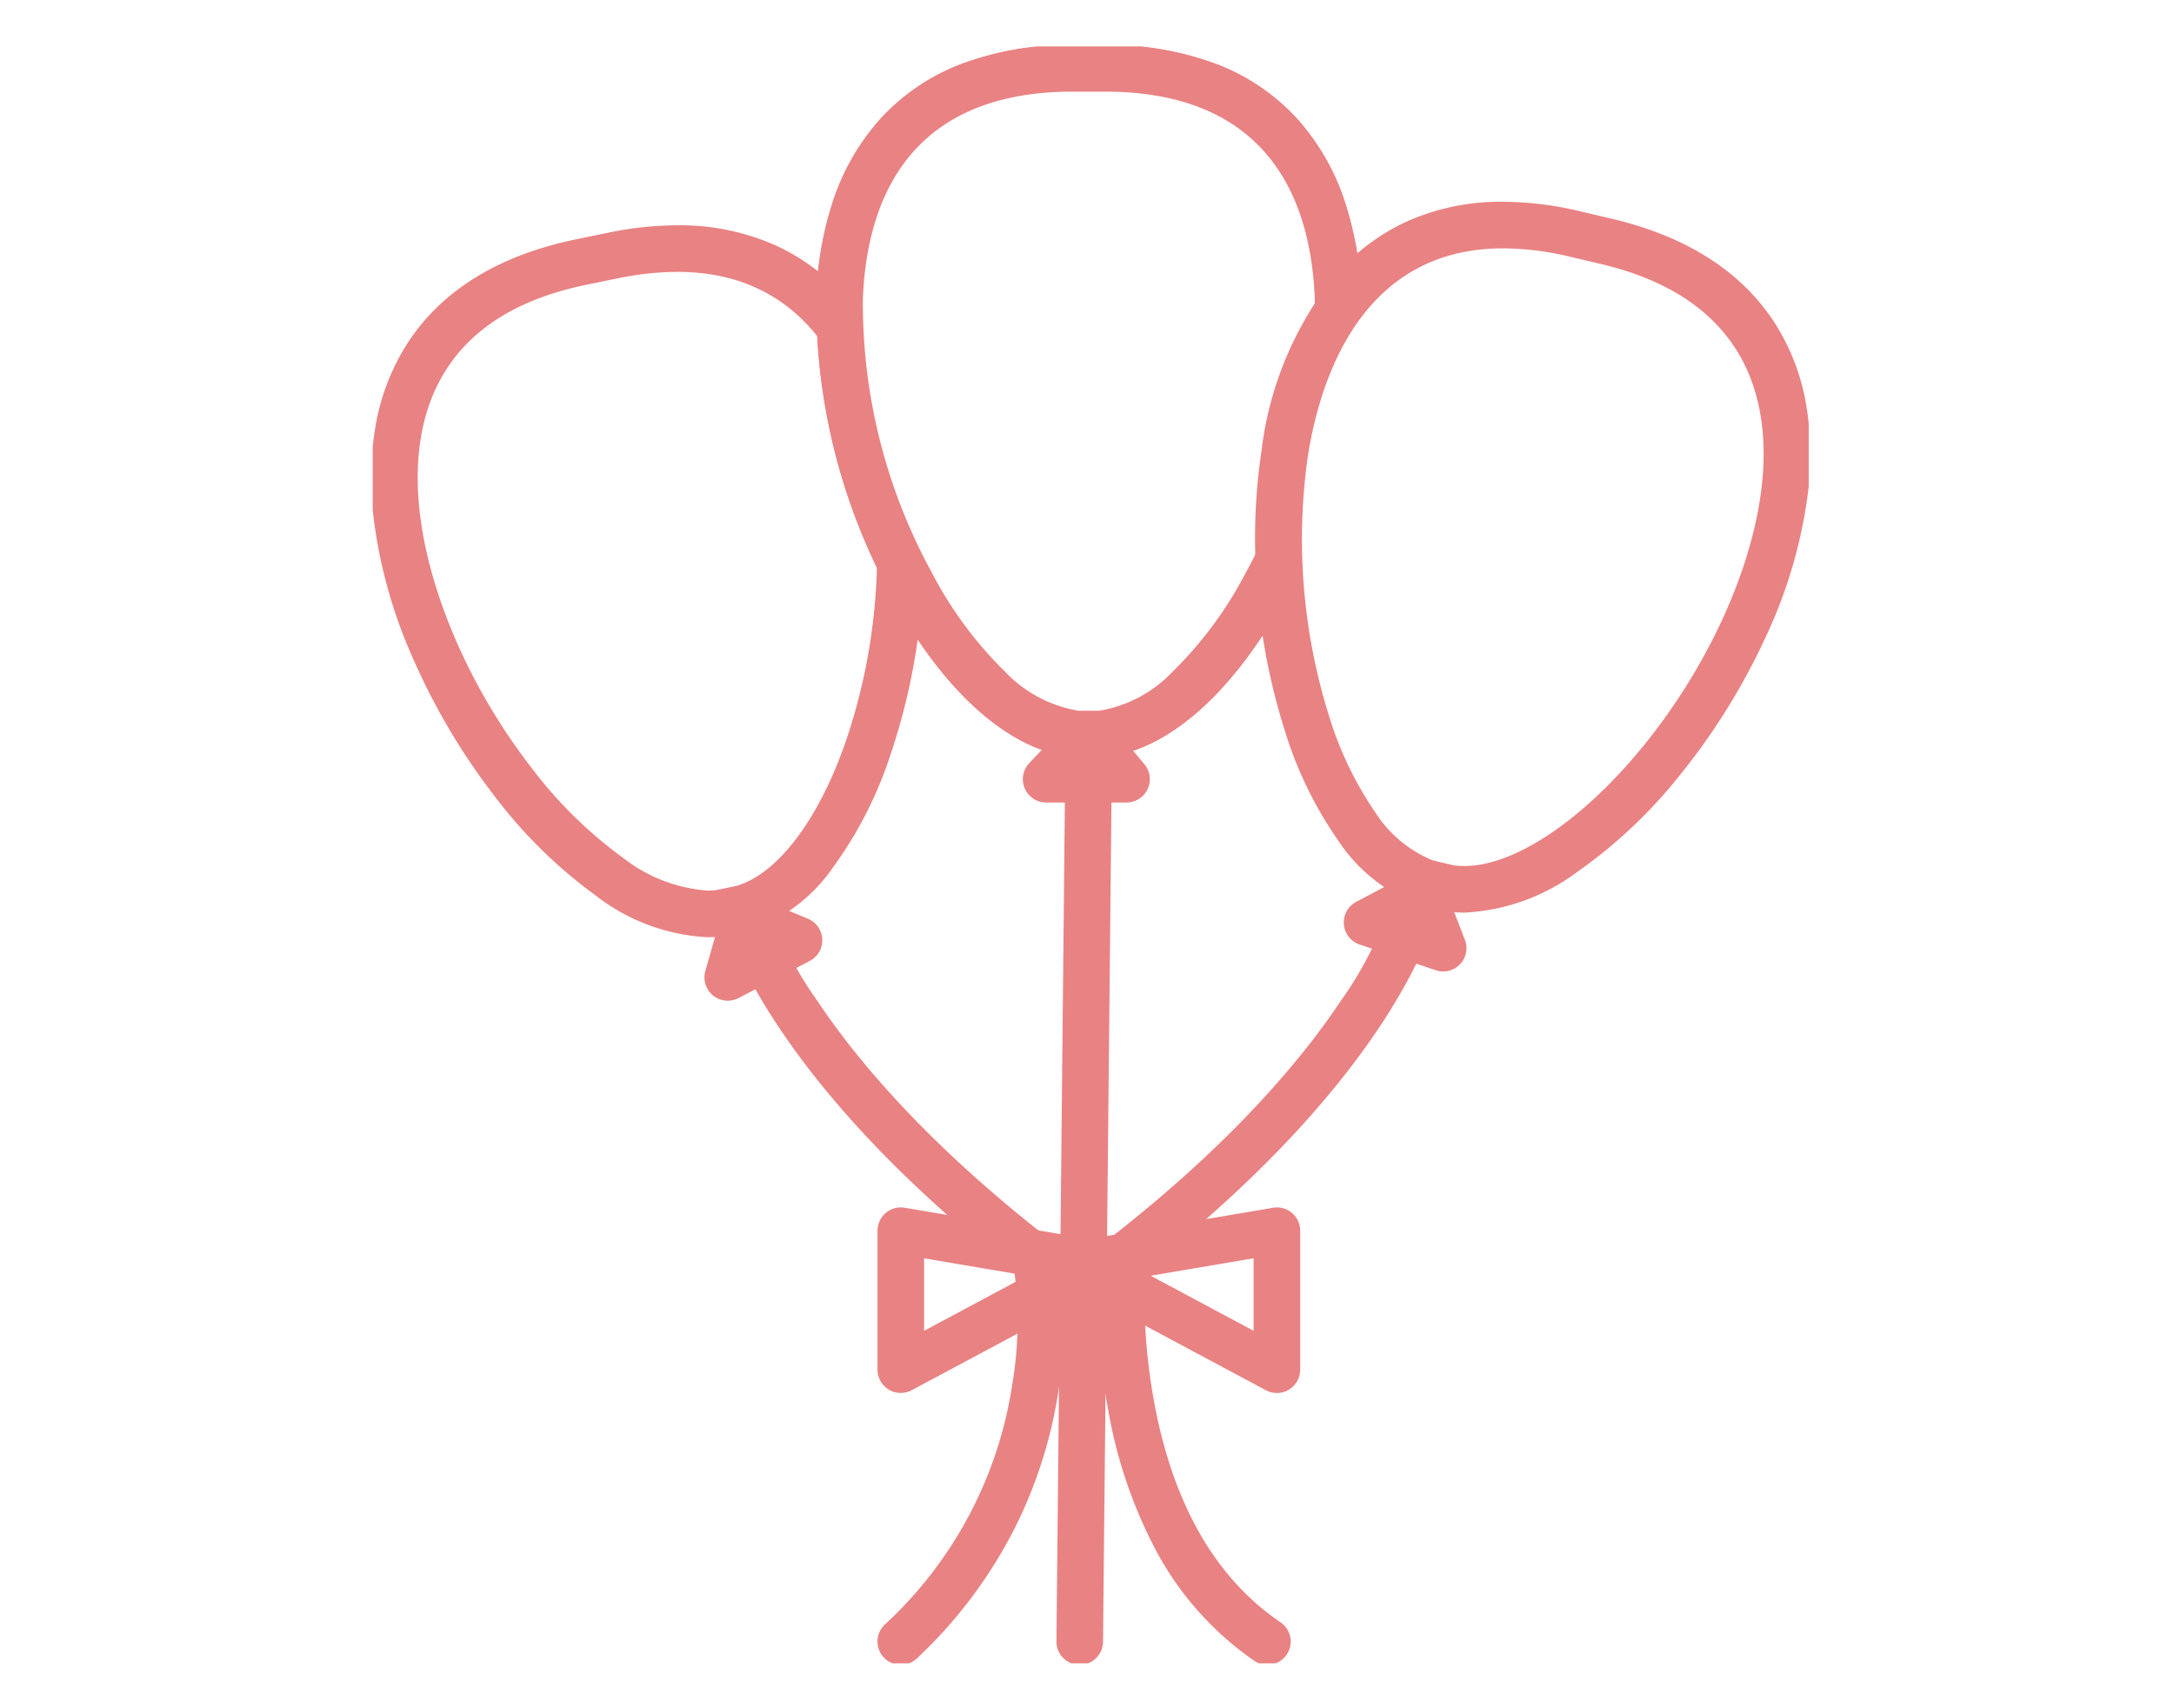
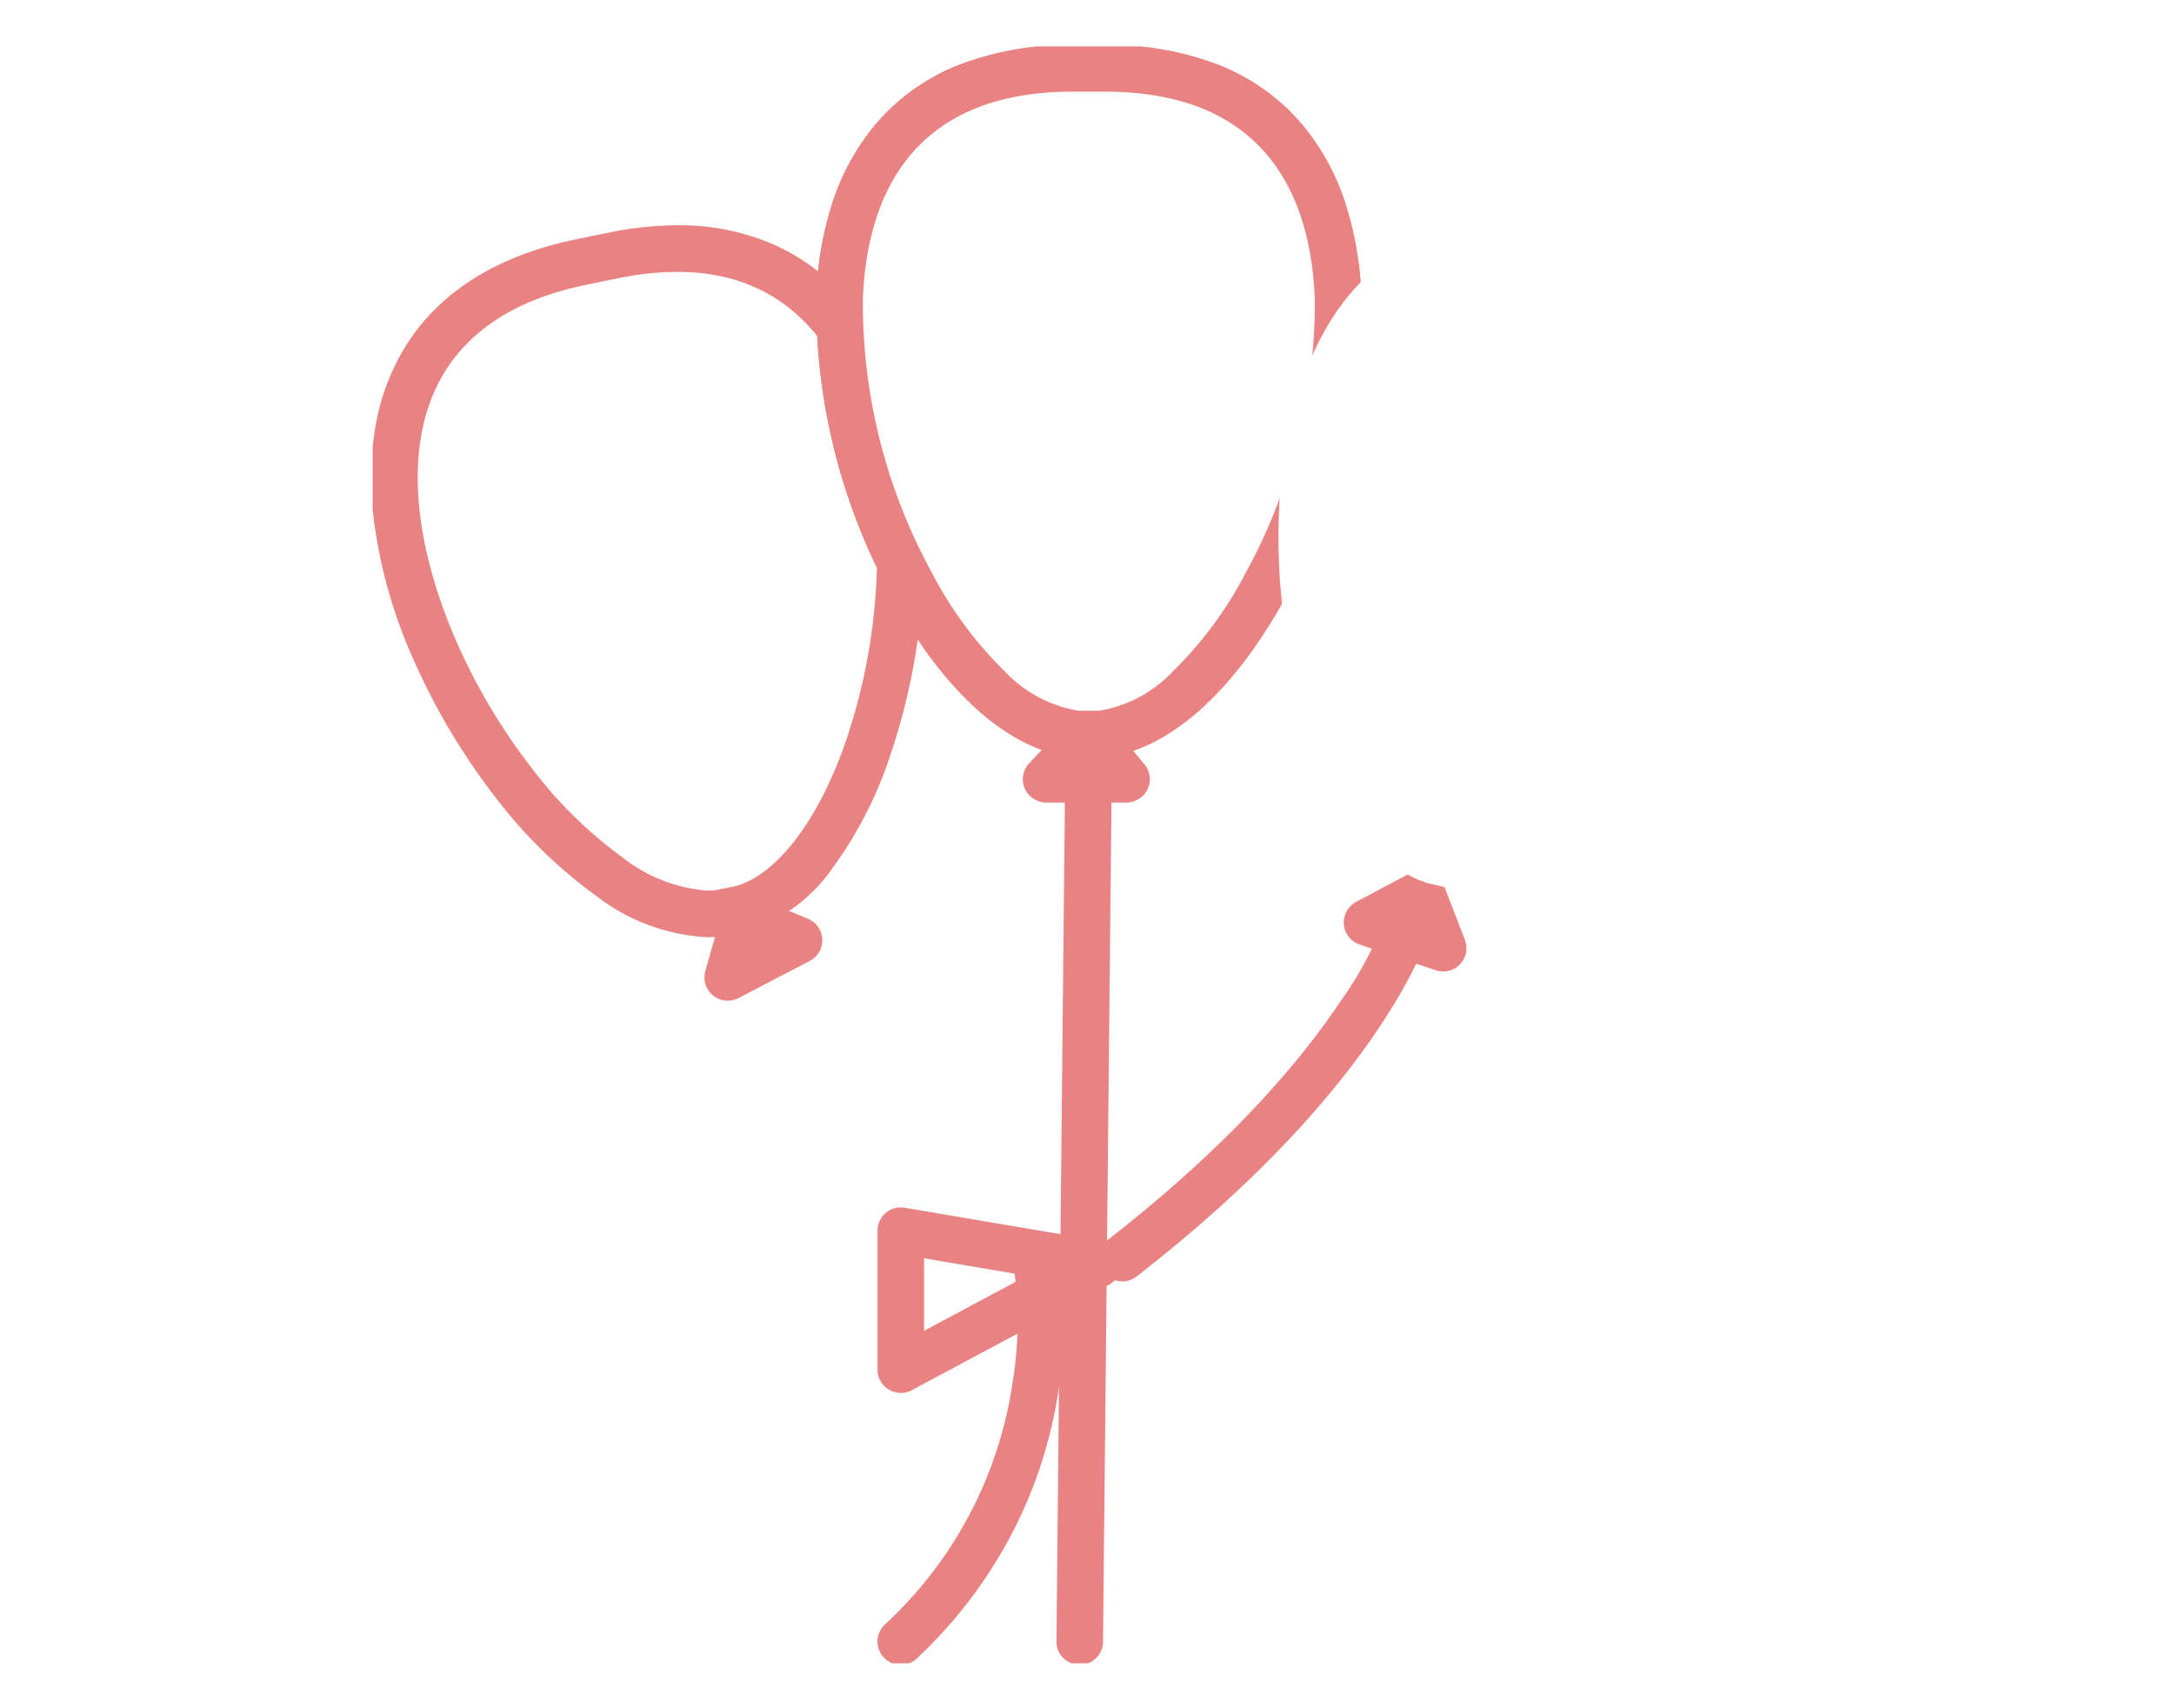
<svg xmlns="http://www.w3.org/2000/svg" width="140" height="110" viewBox="0 0 140 110">
  <defs>
    <style>.a{fill:none;}.b{fill:#fff;}.c{opacity:0.599;}.d{clip-path:url(#a);}.e{fill:#db2e30;}</style>
    <clipPath id="a">
      <rect class="a" width="92.477" height="104.105" />
    </clipPath>
  </defs>
  <g transform="translate(-923 -1812)">
    <rect class="b" width="140" height="110" transform="translate(923 1812)" />
    <g class="c" transform="translate(947 1815)">
      <g class="d" transform="translate(0 0)">
        <path class="b" d="M23.9,56.418c12.3-3.509,17.645-47.374-8.324-42.048l-2.018.414c-25.969,5.325-3.787,43.544,8.9,41.931Z" transform="translate(-0.099 -0.915)" />
        <path class="e" d="M21.658,58.264a12.736,12.736,0,0,1-7.153-2.65A31.113,31.113,0,0,1,7.94,49.17a42.136,42.136,0,0,1-5.17-8.687A31.86,31.86,0,0,1,.118,30.926a19.967,19.967,0,0,1,.2-5.774A14.336,14.336,0,0,1,2.4,19.926c2.224-3.368,5.874-5.592,10.849-6.612l2.018-.414a22.26,22.26,0,0,1,4.448-.478,15.162,15.162,0,0,1,6.345,1.3,13.548,13.548,0,0,1,4.679,3.556,21.655,21.655,0,0,1,4.529,11.139,38.052,38.052,0,0,1,.1,9.286,40.913,40.913,0,0,1-1.951,8.89,26.028,26.028,0,0,1-3.682,7.188,10.715,10.715,0,0,1-5.428,4.08q-.055.016-.11.027l-1.443.3q-.056.011-.112.019A7.831,7.831,0,0,1,21.658,58.264ZM19.72,15.422a19.264,19.264,0,0,0-3.845.417l-2.018.414C3.97,18.28,2.552,25.187,3.1,30.624c.54,5.329,3.235,11.576,7.209,16.709a28.1,28.1,0,0,0,5.909,5.819,10.033,10.033,0,0,0,5.436,2.111,4.524,4.524,0,0,0,.555-.031l1.324-.272c2.665-.795,5.3-4.283,7.048-9.349A37.837,37.837,0,0,0,32.3,28.832C31.6,23.824,29.035,15.422,19.72,15.422Z" transform="translate(-0.099 -0.915)" />
        <path class="b" d="M25.562,60.032l-1.093,3.851,4.589-2.392Z" transform="translate(-1.608 -3.944)" />
        <path class="e" d="M25.562,58.532a1.5,1.5,0,0,1,.578.116l3.5,1.459a1.5,1.5,0,0,1,.115,2.714l-4.589,2.392a1.5,1.5,0,0,1-2.136-1.74l1.093-3.851a1.5,1.5,0,0,1,1.443-1.09Z" transform="translate(-1.608 -3.944)" />
        <path class="b" d="M49.168,47.378l-2.75,2.91h5.176Z" transform="translate(-3.05 -3.113)" />
        <path class="e" d="M49.168,45.878h.047a1.5,1.5,0,0,1,1.106.539l2.426,2.91a1.5,1.5,0,0,1-1.152,2.461H46.418a1.5,1.5,0,0,1-1.09-2.53l2.75-2.91A1.5,1.5,0,0,1,49.168,45.878Z" transform="translate(-3.05 -3.113)" />
        <path class="b" d="M72.071,58.356l-3.536,1.877,4.9,1.657Z" transform="translate(-4.503 -3.834)" />
        <path class="e" d="M72.071,56.856a1.5,1.5,0,0,1,1.4.959l1.367,3.534a1.5,1.5,0,0,1-1.879,1.962l-4.9-1.657a1.5,1.5,0,0,1-.223-2.746l3.536-1.877A1.5,1.5,0,0,1,72.071,56.856Z" transform="translate(-4.503 -3.834)" />
-         <path class="e" d="M44.4,83.429a1.493,1.493,0,0,1-.919-.315C27,70.325,24.367,60.367,24.263,59.949l2.911-.726,0-.007a23.537,23.537,0,0,0,3.168,6.172c2.346,3.522,6.85,9.046,14.98,15.356a1.5,1.5,0,0,1-.921,2.685Z" transform="translate(-1.69 -3.915)" />
        <path class="e" d="M51.663,83.429a1.5,1.5,0,0,1-.921-2.685c8.13-6.31,12.633-11.834,14.98-15.357a23.542,23.542,0,0,0,3.168-6.172l0,.007,2.911.726c-.1.418-2.741,10.376-19.217,23.165A1.493,1.493,0,0,1,51.663,83.429Z" transform="translate(-3.394 -3.915)" />
        <path class="e" d="M36.4,80.111a1.5,1.5,0,0,1,.251.021l12.7,2.156a1.5,1.5,0,0,1,.456,2.8l-12.7,6.793A1.5,1.5,0,0,1,34.9,90.561v-8.95a1.5,1.5,0,0,1,1.5-1.5Zm8.125,4.4L37.9,83.387v4.67Z" transform="translate(-2.391 -5.362)" />
-         <path class="e" d="M61.431,80.111a1.5,1.5,0,0,1,1.5,1.5v8.95a1.5,1.5,0,0,1-2.208,1.323l-12.7-6.793a1.5,1.5,0,0,1,.456-2.8l12.7-2.156A1.5,1.5,0,0,1,61.431,80.111Zm-1.5,7.946v-4.67l-6.625,1.125Z" transform="translate(-3.202 -5.362)" />
        <path class="e" d="M36.4,109.69a1.5,1.5,0,0,1-1.029-2.592,26.405,26.405,0,0,0,8.223-15.557,24.412,24.412,0,0,0,.038-7.74,1.5,1.5,0,1,1,2.939-.6,27.218,27.218,0,0,1-.011,8.795,29.718,29.718,0,0,1-2.581,8.4,30.132,30.132,0,0,1-6.55,8.888A1.5,1.5,0,0,1,36.4,109.69Z" transform="translate(-2.391 -5.486)" />
-         <path class="e" d="M61,109.69a1.493,1.493,0,0,1-.841-.259A20.217,20.217,0,0,1,53.61,101.9a30.585,30.585,0,0,1-2.845-8.56,40.358,40.358,0,0,1-.6-9.978,1.5,1.5,0,1,1,2.988.269,38.069,38.069,0,0,0,.578,9.235c1.223,6.518,3.952,11.255,8.112,14.079A1.5,1.5,0,0,1,61,109.69Z" transform="translate(-3.389 -5.486)" />
        <line class="b" x1="0.587" y2="58.439" transform="translate(45.532 44.265)" />
        <path class="e" d="M0,59.939H-.015A1.5,1.5,0,0,1-1.5,58.424L-.913-.015A1.5,1.5,0,0,1,.6-1.5,1.5,1.5,0,0,1,2.087.015L1.5,58.454A1.5,1.5,0,0,1,0,59.939Z" transform="translate(45.532 44.265)" />
        <path class="b" d="M48.968,44.364C61.718,43.4,75.771,1.5,49.262,1.5H47.2c-26.51,0-12.457,41.9.293,42.864Z" transform="translate(-2.113 -0.099)" />
        <path class="e" d="M48.968,45.864H47.495q-.057,0-.114,0c-4.141-.314-8.481-4.132-11.906-10.474A39.229,39.229,0,0,1,30.682,16.24a21.916,21.916,0,0,1,1.063-6.151,14.962,14.962,0,0,1,2.966-5.226,13.6,13.6,0,0,1,5.157-3.583A19.678,19.678,0,0,1,47.2,0h2.06a19.677,19.677,0,0,1,7.333,1.281,13.6,13.6,0,0,1,5.156,3.583,14.962,14.962,0,0,1,2.966,5.226A21.916,21.916,0,0,1,65.78,16.24a39.23,39.23,0,0,1-4.793,19.146c-3.425,6.342-7.765,10.16-11.905,10.474Q49.025,45.864,48.968,45.864Zm-1.412-3h1.351a8.418,8.418,0,0,0,4.723-2.517,25.2,25.2,0,0,0,4.717-6.387,36.109,36.109,0,0,0,4.435-17.607C62.552,10.262,60.019,3,49.262,3H47.2C36.444,3,33.911,10.262,33.68,16.354A36.108,36.108,0,0,0,38.115,33.96a25.194,25.194,0,0,0,4.717,6.387A8.419,8.419,0,0,0,47.556,42.864Z" transform="translate(-2.113 -0.099)" />
        <path class="b" d="M48.968,44.364C61.718,43.4,75.771,1.5,49.262,1.5H47.2c-26.51,0-12.457,41.9.293,42.864Z" transform="translate(-2.113 -0.099)" />
        <path class="e" d="M48.968,45.864H47.495q-.057,0-.114,0c-4.141-.314-8.481-4.132-11.906-10.474A39.229,39.229,0,0,1,30.682,16.24a21.916,21.916,0,0,1,1.063-6.151,14.962,14.962,0,0,1,2.966-5.226,13.6,13.6,0,0,1,5.157-3.583A19.678,19.678,0,0,1,47.2,0h2.06a19.677,19.677,0,0,1,7.333,1.281,13.6,13.6,0,0,1,5.156,3.583,14.962,14.962,0,0,1,2.966,5.226A21.916,21.916,0,0,1,65.78,16.24a39.23,39.23,0,0,1-4.793,19.146c-3.425,6.342-7.765,10.16-11.905,10.474Q49.025,45.864,48.968,45.864Zm-1.412-3h1.351a8.418,8.418,0,0,0,4.723-2.517,25.2,25.2,0,0,0,4.717-6.387,36.109,36.109,0,0,0,4.435-17.607C62.552,10.262,60.019,3,49.262,3H47.2C36.444,3,33.911,10.262,33.68,16.354A36.108,36.108,0,0,0,38.115,33.96a25.194,25.194,0,0,0,4.717,6.387A8.419,8.419,0,0,0,47.556,42.864Z" transform="translate(-2.113 -0.099)" />
        <path class="b" d="M73.419,55c12.633,1.977,35.9-35.589,10.1-41.658l-2.005-.472C55.707,6.8,59.8,50.8,71.984,54.662Z" transform="translate(-4.101 -0.808)" />
-         <path class="e" d="M74.409,56.574h0a7.929,7.929,0,0,1-1.221-.093q-.056-.009-.111-.022l-1.435-.337q-.055-.013-.11-.03a10.66,10.66,0,0,1-5.254-4.157,25.333,25.333,0,0,1-3.463-7.157,40.688,40.688,0,0,1-1.733-8.8,38.538,38.538,0,0,1,.261-9.176,22.29,22.29,0,0,1,4.637-11.14A13.679,13.679,0,0,1,70.632,12.1,14.8,14.8,0,0,1,76.9,10.8a21.778,21.778,0,0,1,4.959.614l2.005.472c4.875,1.146,8.43,3.428,10.567,6.782a14.224,14.224,0,0,1,1.98,5.182,19.582,19.582,0,0,1,.12,5.68,31.306,31.306,0,0,1-2.816,9.494,42.111,42.111,0,0,1-5.356,8.6,31.75,31.75,0,0,1-6.724,6.356A13.18,13.18,0,0,1,74.409,56.574ZM73.7,53.525a4.954,4.954,0,0,0,.706.049c3.258,0,7.708-3.005,11.613-7.843,4.1-5.079,6.913-11.266,7.526-16.551.615-5.3-.685-12.1-10.374-14.378l-2.005-.472A18.785,18.785,0,0,0,76.9,13.8c-9.143,0-11.813,8.437-12.59,13.466a38.005,38.005,0,0,0,1.364,16.6A22.7,22.7,0,0,0,68.7,50.171a7.959,7.959,0,0,0,3.683,3.045Z" transform="translate(-4.101 -0.808)" />
      </g>
    </g>
  </g>
</svg>